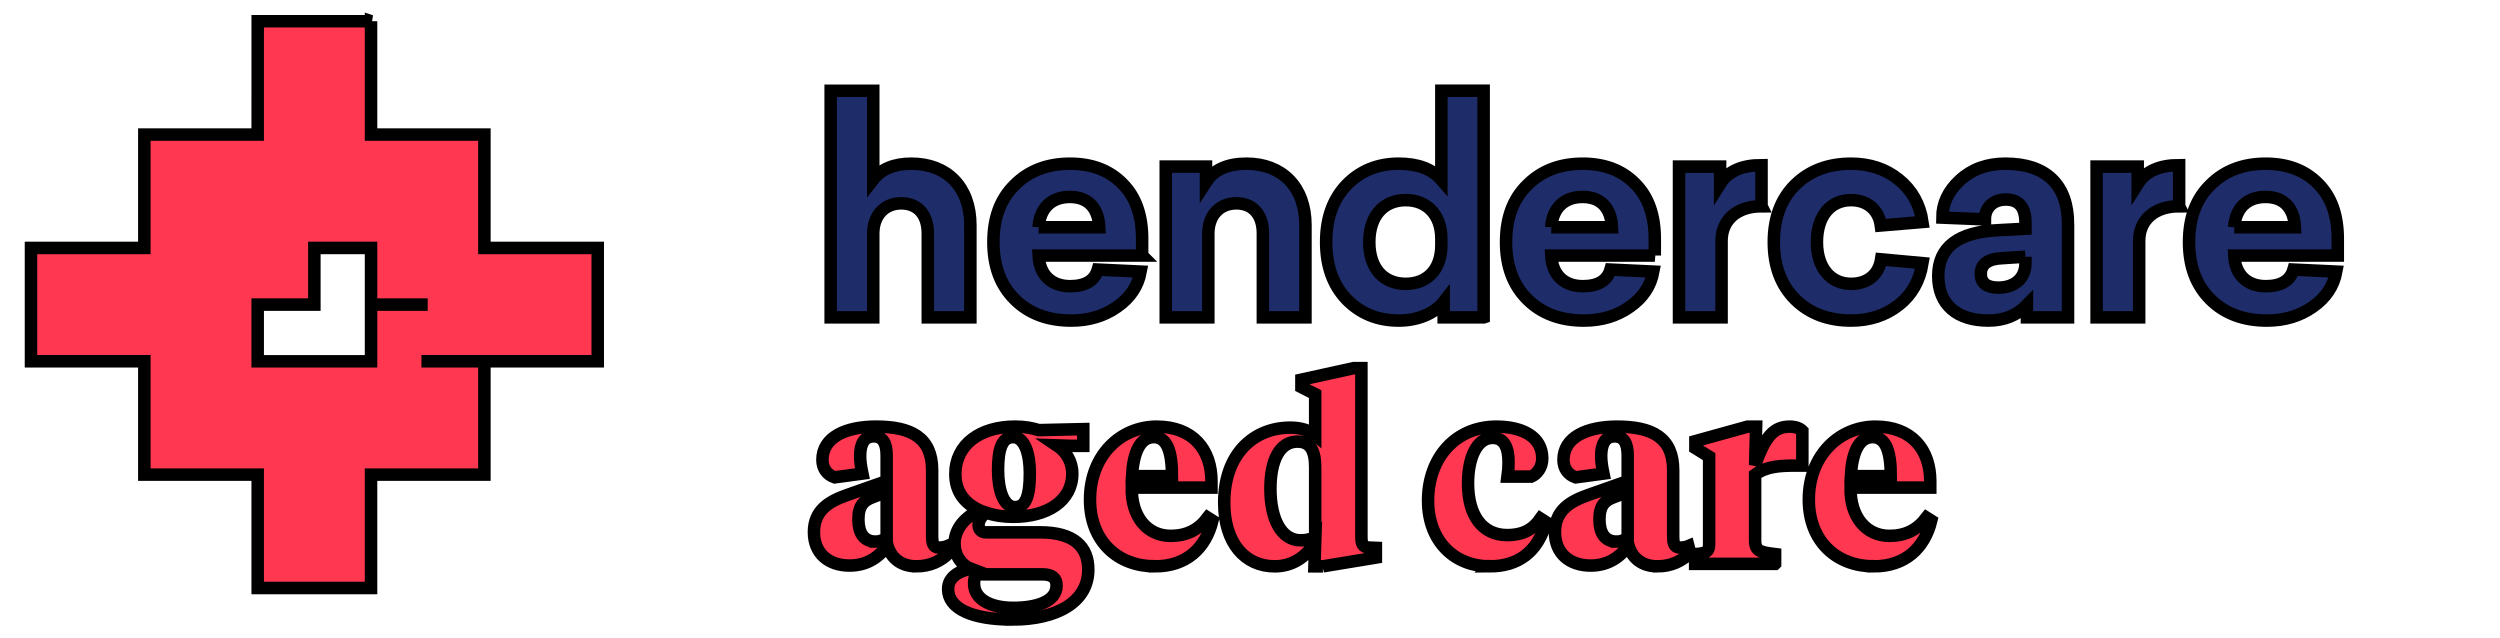
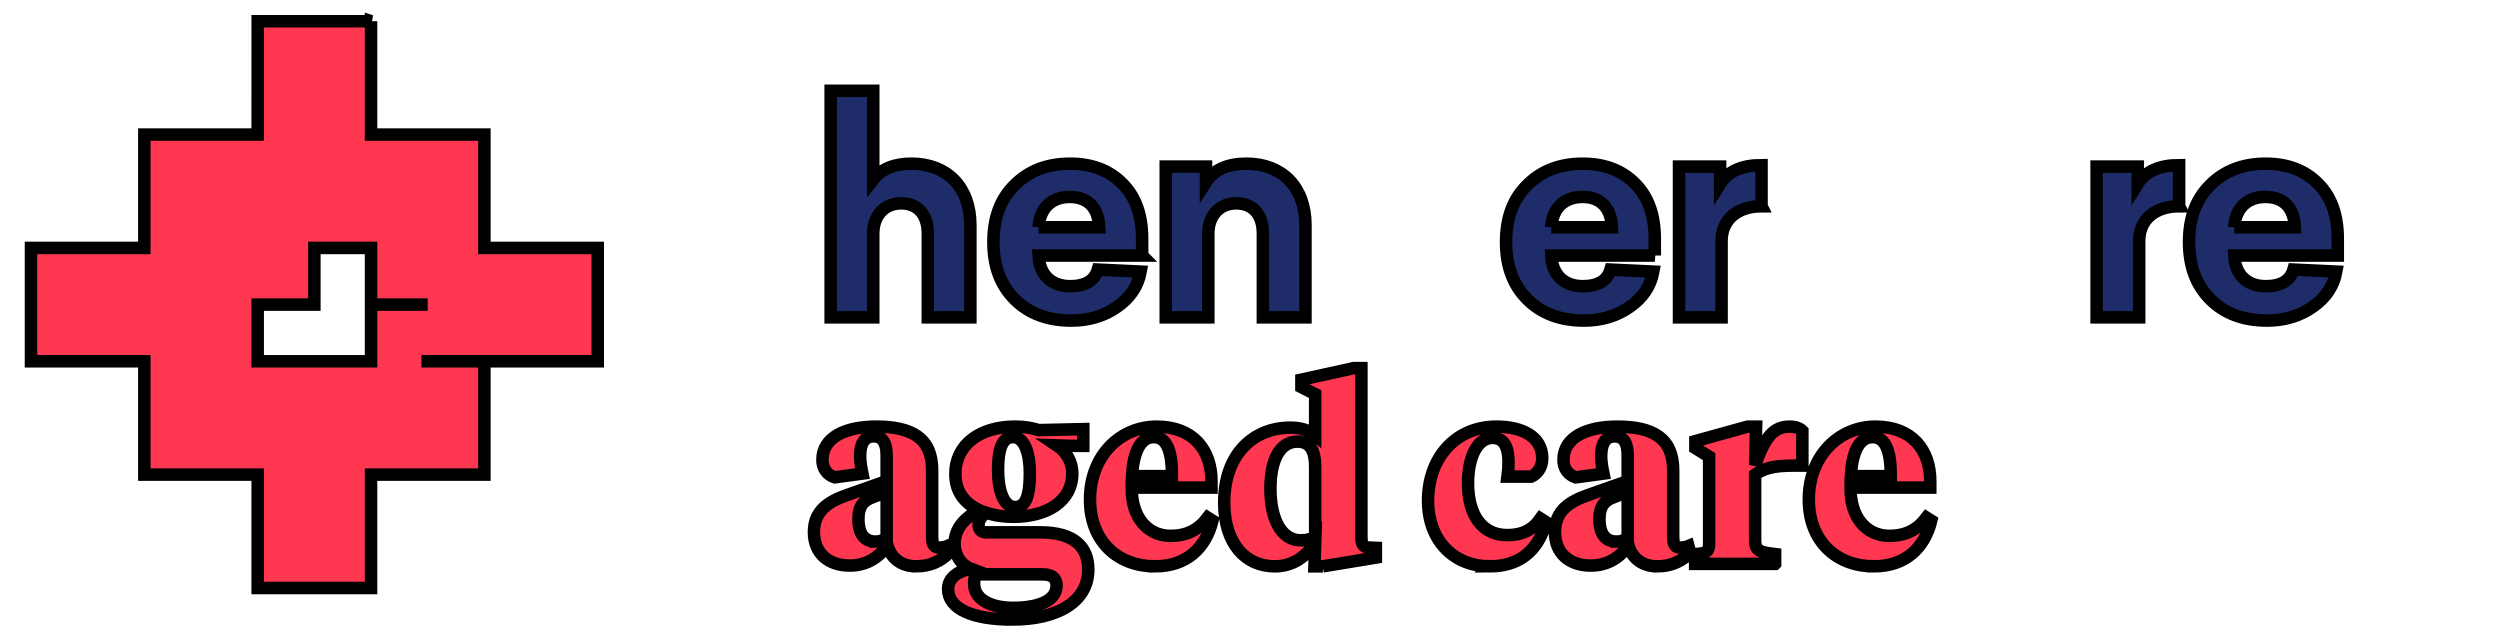
<svg xmlns="http://www.w3.org/2000/svg" width="200" height="51">
  <g>
    <title>background</title>
-     <rect fill="none" id="canvas_background" height="53" width="202" y="-1" x="-1" />
  </g>
  <g>
    <title>Layer 1</title>
    <g stroke="null" id="svg_1" fill-rule="evenodd" fill="none">
      <g stroke="null" id="svg_2" fill="#1e2d69">
        <path stroke="null" id="svg_3" d="m69.86,7.26l0,7.093c0.653,-0.84 1.68,-1.259 3.057,-1.259c2.823,0 4.713,1.843 4.713,4.923l0,7.373l-3.407,0l0,-6.72c0,-1.517 -0.817,-2.403 -2.123,-2.403c-1.33,0 -2.24,0.957 -2.24,2.427l0,6.696l-3.407,0l0,-18.13l3.407,0z" />
        <path stroke="null" id="svg_4" d="m83.088,18.181l4.853,0c-0.07,-1.517 -0.863,-2.427 -2.356,-2.427c-1.47,0 -2.403,0.91 -2.497,2.427zm8.283,2.263l-8.283,0c0.07,1.517 1.004,2.451 2.52,2.451c1.213,0 1.96,-0.444 2.217,-1.331l3.43,0.163c-0.211,1.144 -0.84,2.101 -1.891,2.824c-1.027,0.723 -2.239,1.096 -3.663,1.096c-1.867,0 -3.383,-0.56 -4.526,-1.703c-1.144,-1.143 -1.704,-2.66 -1.704,-4.573c0,-1.937 0.56,-3.453 1.704,-4.573c1.143,-1.143 2.613,-1.703 4.432,-1.703c1.75,0 3.151,0.536 4.2,1.61c1.05,1.05 1.564,2.52 1.564,4.386l0,1.353z" />
        <path stroke="null" id="svg_5" d="m104.436,18.017l0,7.373l-3.407,0l0,-6.72c0,-1.517 -0.816,-2.403 -2.123,-2.403c-1.33,0 -2.24,0.957 -2.24,2.427l0,6.696l-3.407,0l0,-12.063l3.22,0l0,1.237c0.63,-0.981 1.704,-1.47 3.244,-1.47c2.824,0 4.714,1.843 4.714,4.923" />
-         <path stroke="null" id="svg_6" d="m109.544,19.37c0,2.124 1.167,3.337 2.917,3.337c1.703,0 2.846,-1.144 2.846,-3.08l0,-0.536c0,-1.89 -1.143,-3.08 -2.846,-3.08c-1.75,0 -2.917,1.236 -2.917,3.36zm9.147,6.02l-3.197,0l0,-1.236c-0.676,0.863 -1.982,1.493 -3.593,1.493c-1.703,0 -3.103,-0.583 -4.2,-1.727c-1.074,-1.143 -1.61,-2.66 -1.61,-4.55s0.536,-3.407 1.61,-4.55c1.096,-1.144 2.497,-1.727 4.2,-1.727c1.517,0 2.66,0.42 3.407,1.283l0,-7.117l3.384,0l0,18.13z" />
        <path stroke="null" id="svg_7" d="m124.102,18.181l4.854,0c-0.07,-1.517 -0.863,-2.427 -2.357,-2.427c-1.469,0 -2.403,0.91 -2.497,2.427zm8.283,2.263l-8.283,0c0.07,1.517 1.004,2.451 2.52,2.451c1.213,0 1.96,-0.444 2.216,-1.331l3.43,0.163c-0.211,1.144 -0.84,2.101 -1.891,2.824c-1.026,0.723 -2.24,1.096 -3.663,1.096c-1.867,0 -3.383,-0.56 -4.527,-1.703s-1.703,-2.66 -1.703,-4.573c0,-1.937 0.559,-3.453 1.703,-4.573c1.144,-1.143 2.614,-1.703 4.433,-1.703c1.75,0 3.15,0.536 4.2,1.61c1.05,1.05 1.563,2.52 1.563,4.386l0,1.353z" />
        <path stroke="null" id="svg_8" d="m140.923,16.501c-1.96,0 -3.197,1.096 -3.197,2.776l0,6.113l-3.406,0l0,-12.063l3.289,0l0,1.377c0.63,-1.004 1.75,-1.494 3.313,-1.494l0,3.29z" />
-         <path stroke="null" id="svg_9" d="m151.888,14.353c1.05,0.84 1.704,1.984 1.913,3.407l-3.336,0.28c-0.164,-1.237 -1.073,-2.03 -2.38,-2.03c-1.61,0 -2.73,1.236 -2.73,3.36c0,2.077 1.12,3.337 2.73,3.337c1.33,0 2.216,-0.747 2.403,-1.96l3.313,0.303c-0.233,1.423 -0.863,2.543 -1.913,3.36s-2.31,1.236 -3.803,1.236c-1.82,0 -3.313,-0.56 -4.456,-1.68c-1.144,-1.143 -1.727,-2.66 -1.727,-4.596s0.583,-3.476 1.727,-4.596c1.143,-1.12 2.636,-1.68 4.456,-1.68c1.493,0 2.753,0.42 3.803,1.259" />
-         <path stroke="null" id="svg_10" d="m162.036,20.537l-1.82,0.116c-1.167,0.047 -1.75,0.467 -1.75,1.26c0,0.723 0.467,1.097 1.4,1.097c1.283,0 2.17,-0.724 2.17,-1.96l0,-0.513zm3.407,-2.59l0,7.443l-3.29,0l0,-0.98c-0.793,0.817 -1.82,1.236 -3.08,1.236c-2.496,0 -4.013,-1.259 -4.013,-3.57c0,-2.31 1.611,-3.523 4.83,-3.663l2.147,-0.116l0,-0.467c0,-1.237 -0.513,-1.867 -1.564,-1.867c-1.097,0 -1.68,0.723 -1.68,1.587l-3.406,-0.14c0,-1.12 0.466,-2.124 1.4,-2.987c0.956,-0.886 2.17,-1.33 3.64,-1.33c3.267,0 5.017,1.68 5.017,4.853z" />
        <path stroke="null" id="svg_11" d="m174.331,16.501c-1.96,0 -3.197,1.096 -3.197,2.776l0,6.113l-3.406,0l0,-12.063l3.289,0l0,1.377c0.63,-1.004 1.75,-1.494 3.313,-1.494l0,3.29z" />
        <path stroke="null" id="svg_12" d="m178.74,18.181l4.853,0c-0.07,-1.517 -0.863,-2.427 -2.356,-2.427c-1.47,0 -2.404,0.91 -2.497,2.427zm8.283,2.263l-8.283,0c0.07,1.517 1.004,2.451 2.52,2.451c1.213,0 1.96,-0.444 2.217,-1.331l3.429,0.163c-0.21,1.144 -0.84,2.101 -1.89,2.824c-1.026,0.723 -2.24,1.096 -3.663,1.096c-1.867,0 -3.384,-0.56 -4.527,-1.703c-1.144,-1.143 -1.704,-2.66 -1.704,-4.573c0,-1.937 0.56,-3.453 1.704,-4.573c1.143,-1.143 2.613,-1.703 4.433,-1.703c1.749,0 3.15,0.536 4.2,1.61c1.05,1.05 1.564,2.52 1.564,4.386l0,1.353z" />
      </g>
      <path stroke="null" id="svg_13" fill="#ff3750" d="m29.683,1.698l0,9.068l9.068,0l0,9.068l9.068,0l0,9.068l-13.603,0l0,0.001l4.535,0l0,9.068l-9.068,0l0,9.068l-9.068,0l0,-9.068l-9.068,0l0,-9.07l-9.068,0.001l0,-9.068l9.068,-0.001l0,-9.067l9.068,0l0.001,-9.068l9.068,0zm-0.001,18.136l-4.533,0l0,4.534l-4.534,0l0,4.535l9.068,0l0,-4.535l4.533,0l-4.533,0l0,-4.534l-0.001,0z" />
      <path stroke="null" id="svg_14" fill-rule="nonzero" fill="#ff3750" d="m73.292,45.306c1.12,0 1.979,-0.42 2.639,-1.08l-0.14,-0.54c-0.14,0.06 -0.4,0.12 -0.68,0.12c-0.48,0 -0.54,-0.42 -0.54,-0.9l0,-5.298c0,-2.599 -1.679,-3.479 -4.479,-3.479c-2.419,0 -4.299,0.84 -4.299,2.659c0,0.72 0.4,1.2 0.98,1.4l2.219,-0.3c-0.1,-0.48 -0.18,-0.94 -0.18,-1.4c0,-0.94 0.3,-1.58 1.08,-1.58s1.04,0.62 1.04,1.54l0,2.039l-3.179,1.12c-1.42,0.5 -2.639,1.22 -2.639,2.959c0,1.719 1.18,2.679 2.859,2.679c1.48,0 2.439,-0.78 3.019,-1.62c0.3,1.06 1.14,1.679 2.299,1.679zm-3.239,-1.979c-1,0 -1.38,-0.76 -1.38,-1.779c0,-1.14 0.46,-1.52 1.16,-1.779l1.1,-0.42l0,3.699c-0.32,0.18 -0.56,0.28 -0.88,0.28zm10.913,6.238c3.619,0 6.098,-1.42 6.098,-3.999c0,-1.819 -1.14,-2.979 -3.839,-2.979l-4.339,0c-0.38,0 -0.6,-0.24 -0.6,-0.58c0,-0.4 0.26,-0.72 0.58,-1c0.7,0.24 1.46,0.34 2.199,0.34c2.679,0 4.719,-1.24 4.719,-3.459c0,-1 -0.52,-1.779 -1.24,-2.259l1.22,0.04l0.9,0l0,-1.34l-3.559,0.08c-0.52,-0.16 -1.1,-0.28 -1.899,-0.28c-2.759,0 -4.779,1.4 -4.779,3.799c0,1.46 0.8,2.359 1.899,2.879c-1.04,0.56 -1.959,1.4 -1.959,2.699c0,0.86 0.48,1.679 1.32,1.999c-0.88,0.14 -1.839,0.62 -1.839,1.62c0,1.58 1.959,2.439 5.118,2.439zm0.24,-8.997c-0.92,0 -1.36,-1.36 -1.36,-2.959c0,-1.66 0.3,-2.639 1.2,-2.639c0.94,0 1.34,1.36 1.34,2.879c0,1.739 -0.28,2.719 -1.18,2.719zm-0.14,8.058c-1.879,0 -3.139,-0.72 -3.139,-1.939c0,-0.3 0.04,-0.58 0.18,-0.74l5.278,0c0.74,0 1.14,0.26 1.14,0.9c0,1.3 -1.66,1.779 -3.459,1.779zm11.333,-3.319c2.519,0 4.059,-1.46 4.599,-3.659l-0.38,-0.24c-0.76,1 -1.699,1.46 -2.979,1.46c-1.819,0 -3.139,-1.48 -3.099,-3.859l6.378,0l0,-0.5c0,-2.539 -1.48,-4.379 -4.379,-4.379c-2.879,0 -5.338,2.279 -5.338,5.838c0,3.359 2.239,5.338 5.198,5.338zm1.36,-7.218l-3.199,0c0.1,-1.859 0.64,-3.119 1.739,-3.119c1.08,0 1.46,1.18 1.46,3.119zm12.073,7.218l4.239,-0.7l0,-0.78l-0.48,-0.02c-0.604,-0.019 -0.674,-0.287 -0.679,-0.89l-0,-13.466l-0.62,0l-4.179,0.92l0,0.6l1.1,0.56l0,3.279c-0.46,-0.38 -1.16,-0.6 -1.979,-0.6c-2.939,0 -5.298,2.099 -5.298,5.998c0,3.259 1.679,5.098 4.039,5.098c1.34,0 2.419,-0.66 3.239,-1.879l-0.06,1.879l0.68,0zm-1.759,-2.079c-1.56,0 -2.439,-1.679 -2.439,-4.139c0,-2.259 0.74,-3.759 2.159,-3.759c1.04,0 1.42,0.72 1.42,2.059l0,5.558c-0.36,0.2 -0.74,0.28 -1.14,0.28zm15.089,2.079c2.239,0 3.859,-1.1 4.519,-3.539l-0.44,-0.28c-0.64,0.92 -1.48,1.32 -2.659,1.32c-1.999,0 -3.139,-1.58 -3.139,-4.139c0,-2.059 0.72,-3.639 1.959,-3.639c0.96,0 1.28,0.8 1.28,1.959c0,0.36 -0.02,0.7 -0.08,1.14l1.899,0c0.44,-0.2 0.88,-0.7 0.88,-1.46c0,-1.759 -1.64,-2.539 -3.659,-2.539c-3.319,0 -5.478,2.539 -5.478,5.918c0,3.279 2.139,5.258 4.919,5.258zm13.413,0c1.12,0 1.979,-0.42 2.639,-1.08l-0.14,-0.54c-0.14,0.06 -0.4,0.12 -0.68,0.12c-0.48,0 -0.54,-0.42 -0.54,-0.9l0,-5.298c0,-2.599 -1.68,-3.479 -4.479,-3.479c-2.419,0 -4.299,0.84 -4.299,2.659c0,0.72 0.4,1.2 0.98,1.4l2.219,-0.3c-0.1,-0.48 -0.18,-0.94 -0.18,-1.4c0,-0.94 0.3,-1.58 1.08,-1.58s1.04,0.62 1.04,1.54l0,2.039l-3.179,1.12c-1.42,0.5 -2.639,1.22 -2.639,2.959c0,1.719 1.18,2.679 2.859,2.679c1.48,0 2.439,-0.78 3.019,-1.62c0.3,1.06 1.14,1.679 2.299,1.679zm-3.239,-1.979c-1,0 -1.38,-0.76 -1.38,-1.779c0,-1.14 0.46,-1.52 1.16,-1.779l1.1,-0.42l0,3.699c-0.32,0.18 -0.56,0.28 -0.88,0.28zm12.673,1.779l0,-0.78c-1.14,-0.14 -1.6,-0.22 -1.6,-1.08l0,-5.278c0.92,-0.68 2.039,-0.72 3.299,-0.72l0.48,0l0,-2.779c-0.2,-0.2 -0.54,-0.34 -1,-0.34c-1.26,0 -1.959,0.74 -2.779,3.079l0.08,-3.079l-0.68,0l-4.179,1.16l0,0.56l1.1,0.68l0,7.018c0,0.64 -0.32,0.72 -1.12,0.78l0,0.78l6.398,0zm7.894,0.2c2.519,0 4.059,-1.46 4.599,-3.659l-0.38,-0.24c-0.76,1 -1.7,1.46 -2.979,1.46c-1.819,0 -3.139,-1.48 -3.099,-3.859l6.378,0l0,-0.5c0,-2.539 -1.48,-4.379 -4.379,-4.379c-2.879,0 -5.338,2.279 -5.338,5.838c0,3.359 2.239,5.338 5.198,5.338zm1.36,-7.218l-3.199,0c0.1,-1.859 0.64,-3.119 1.739,-3.119c1.08,0 1.46,1.18 1.46,3.119z" />
    </g>
  </g>
</svg>